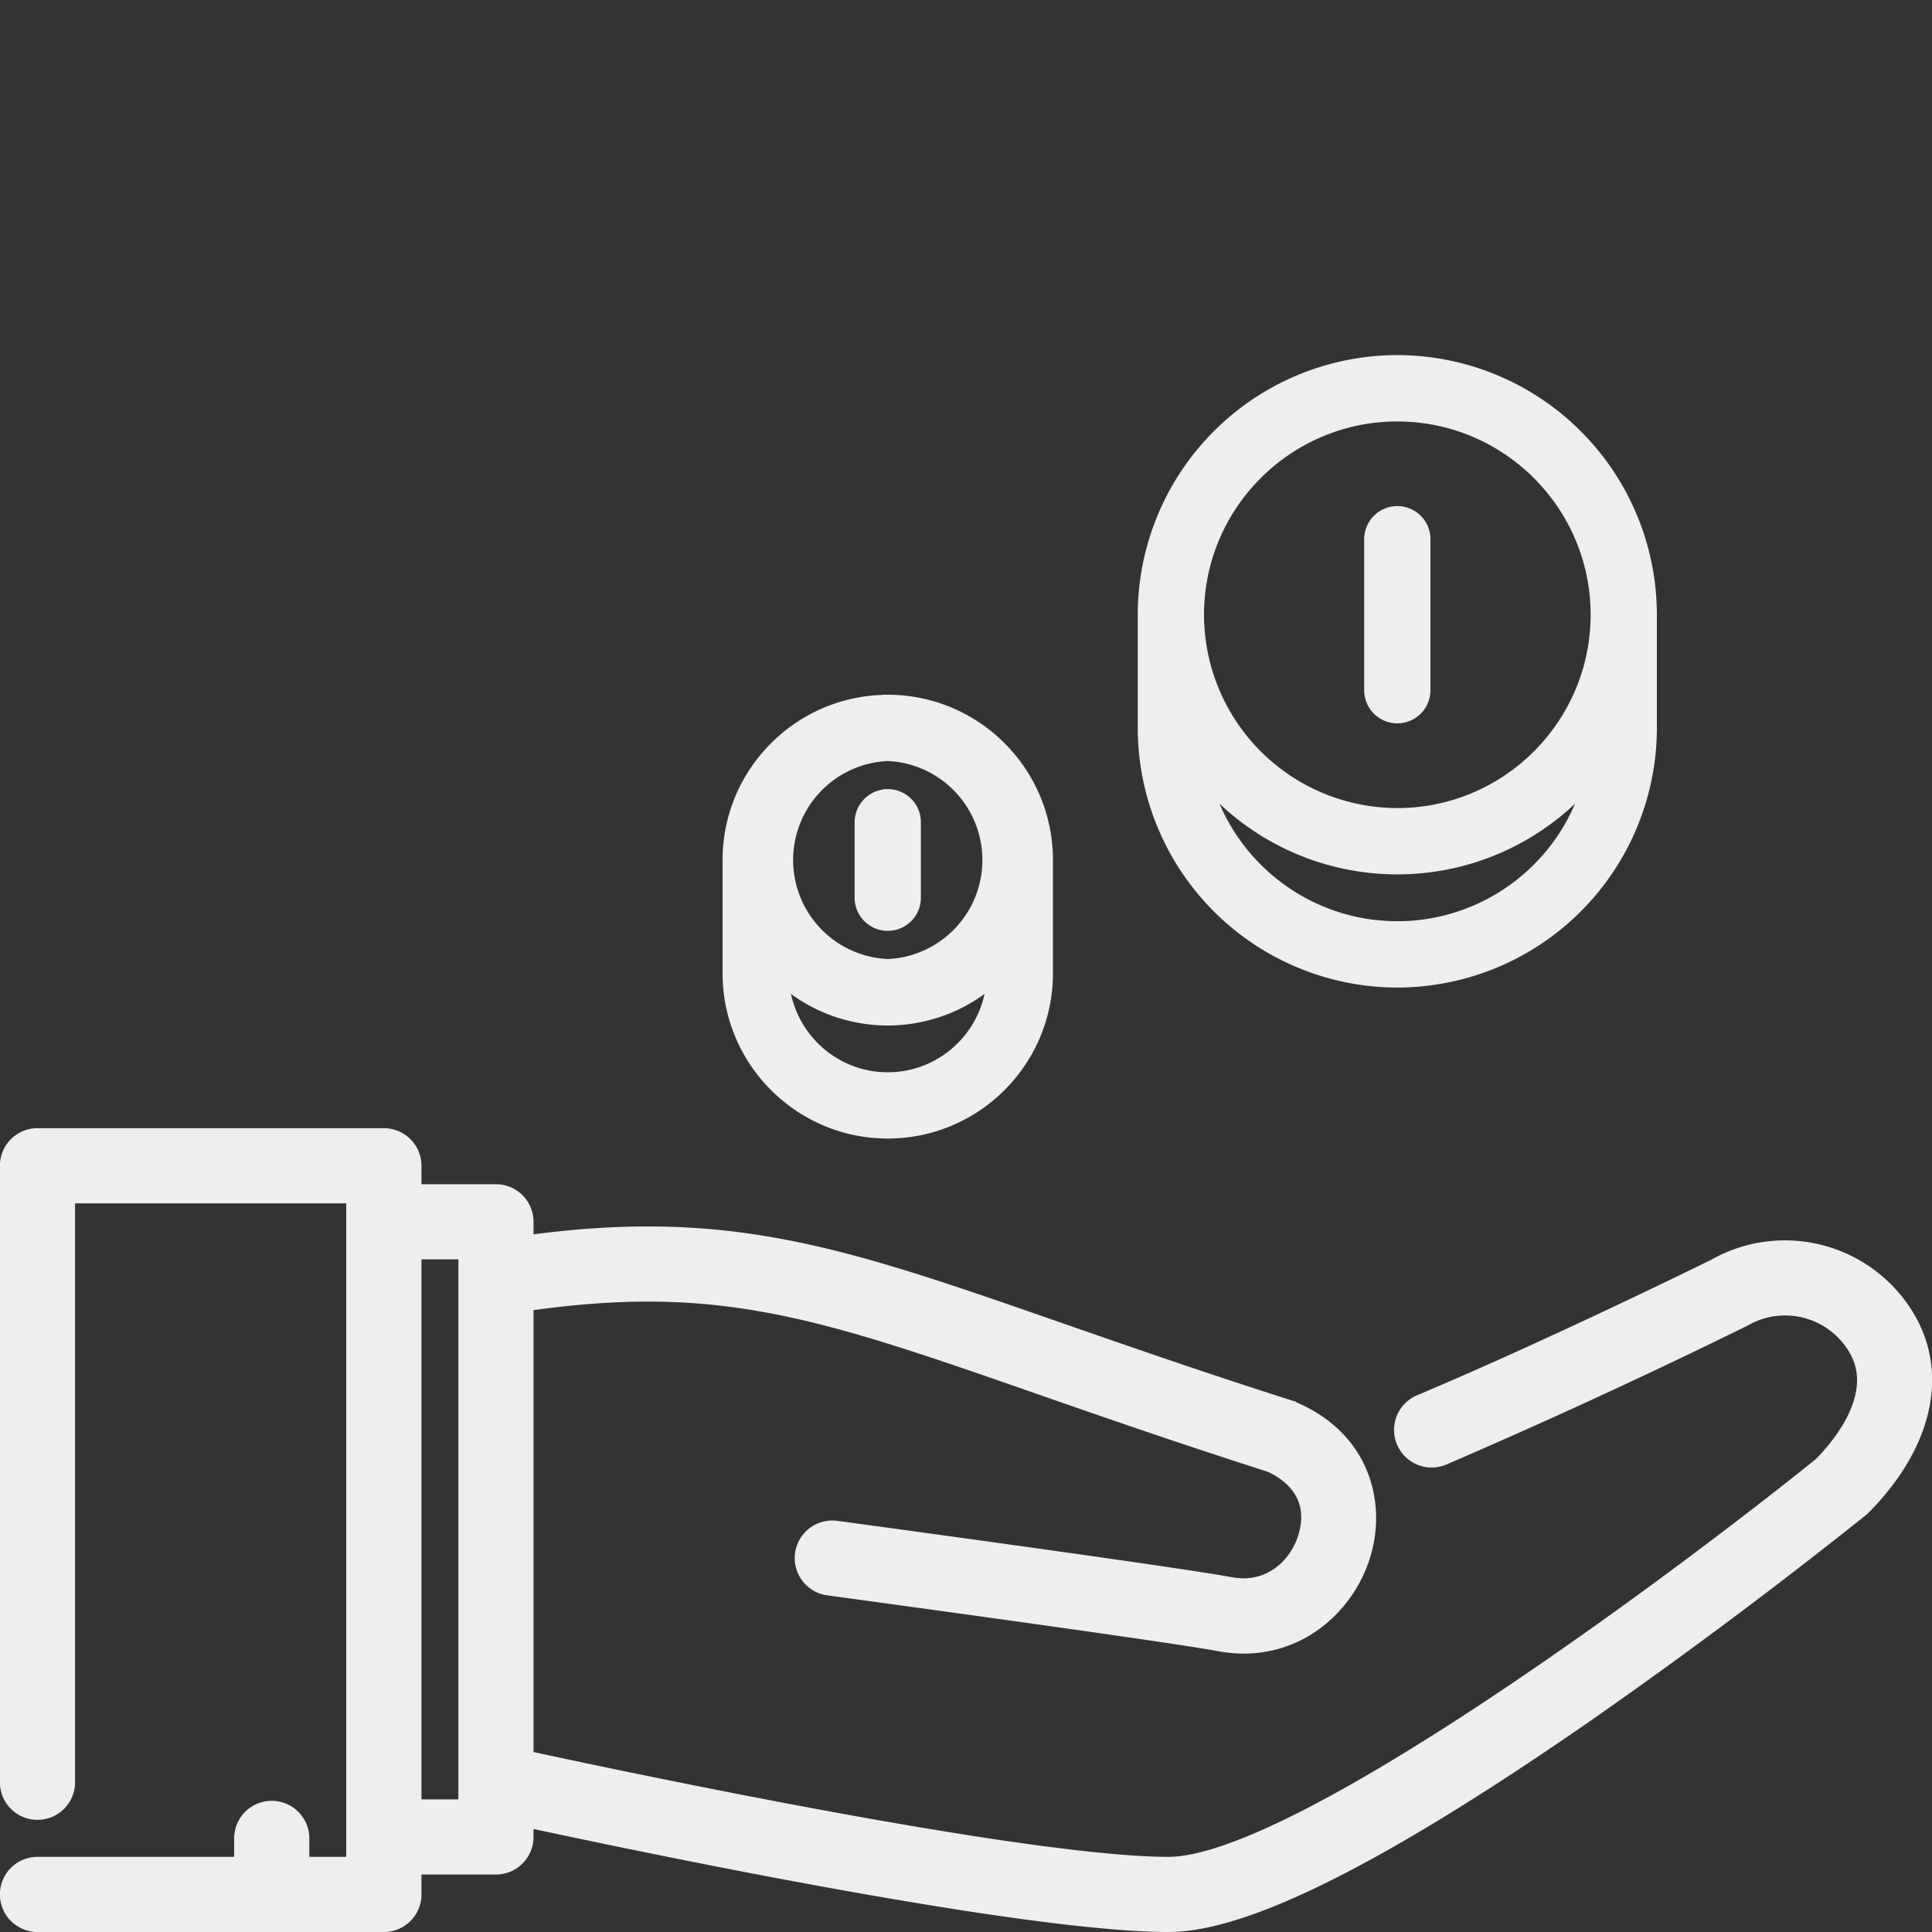
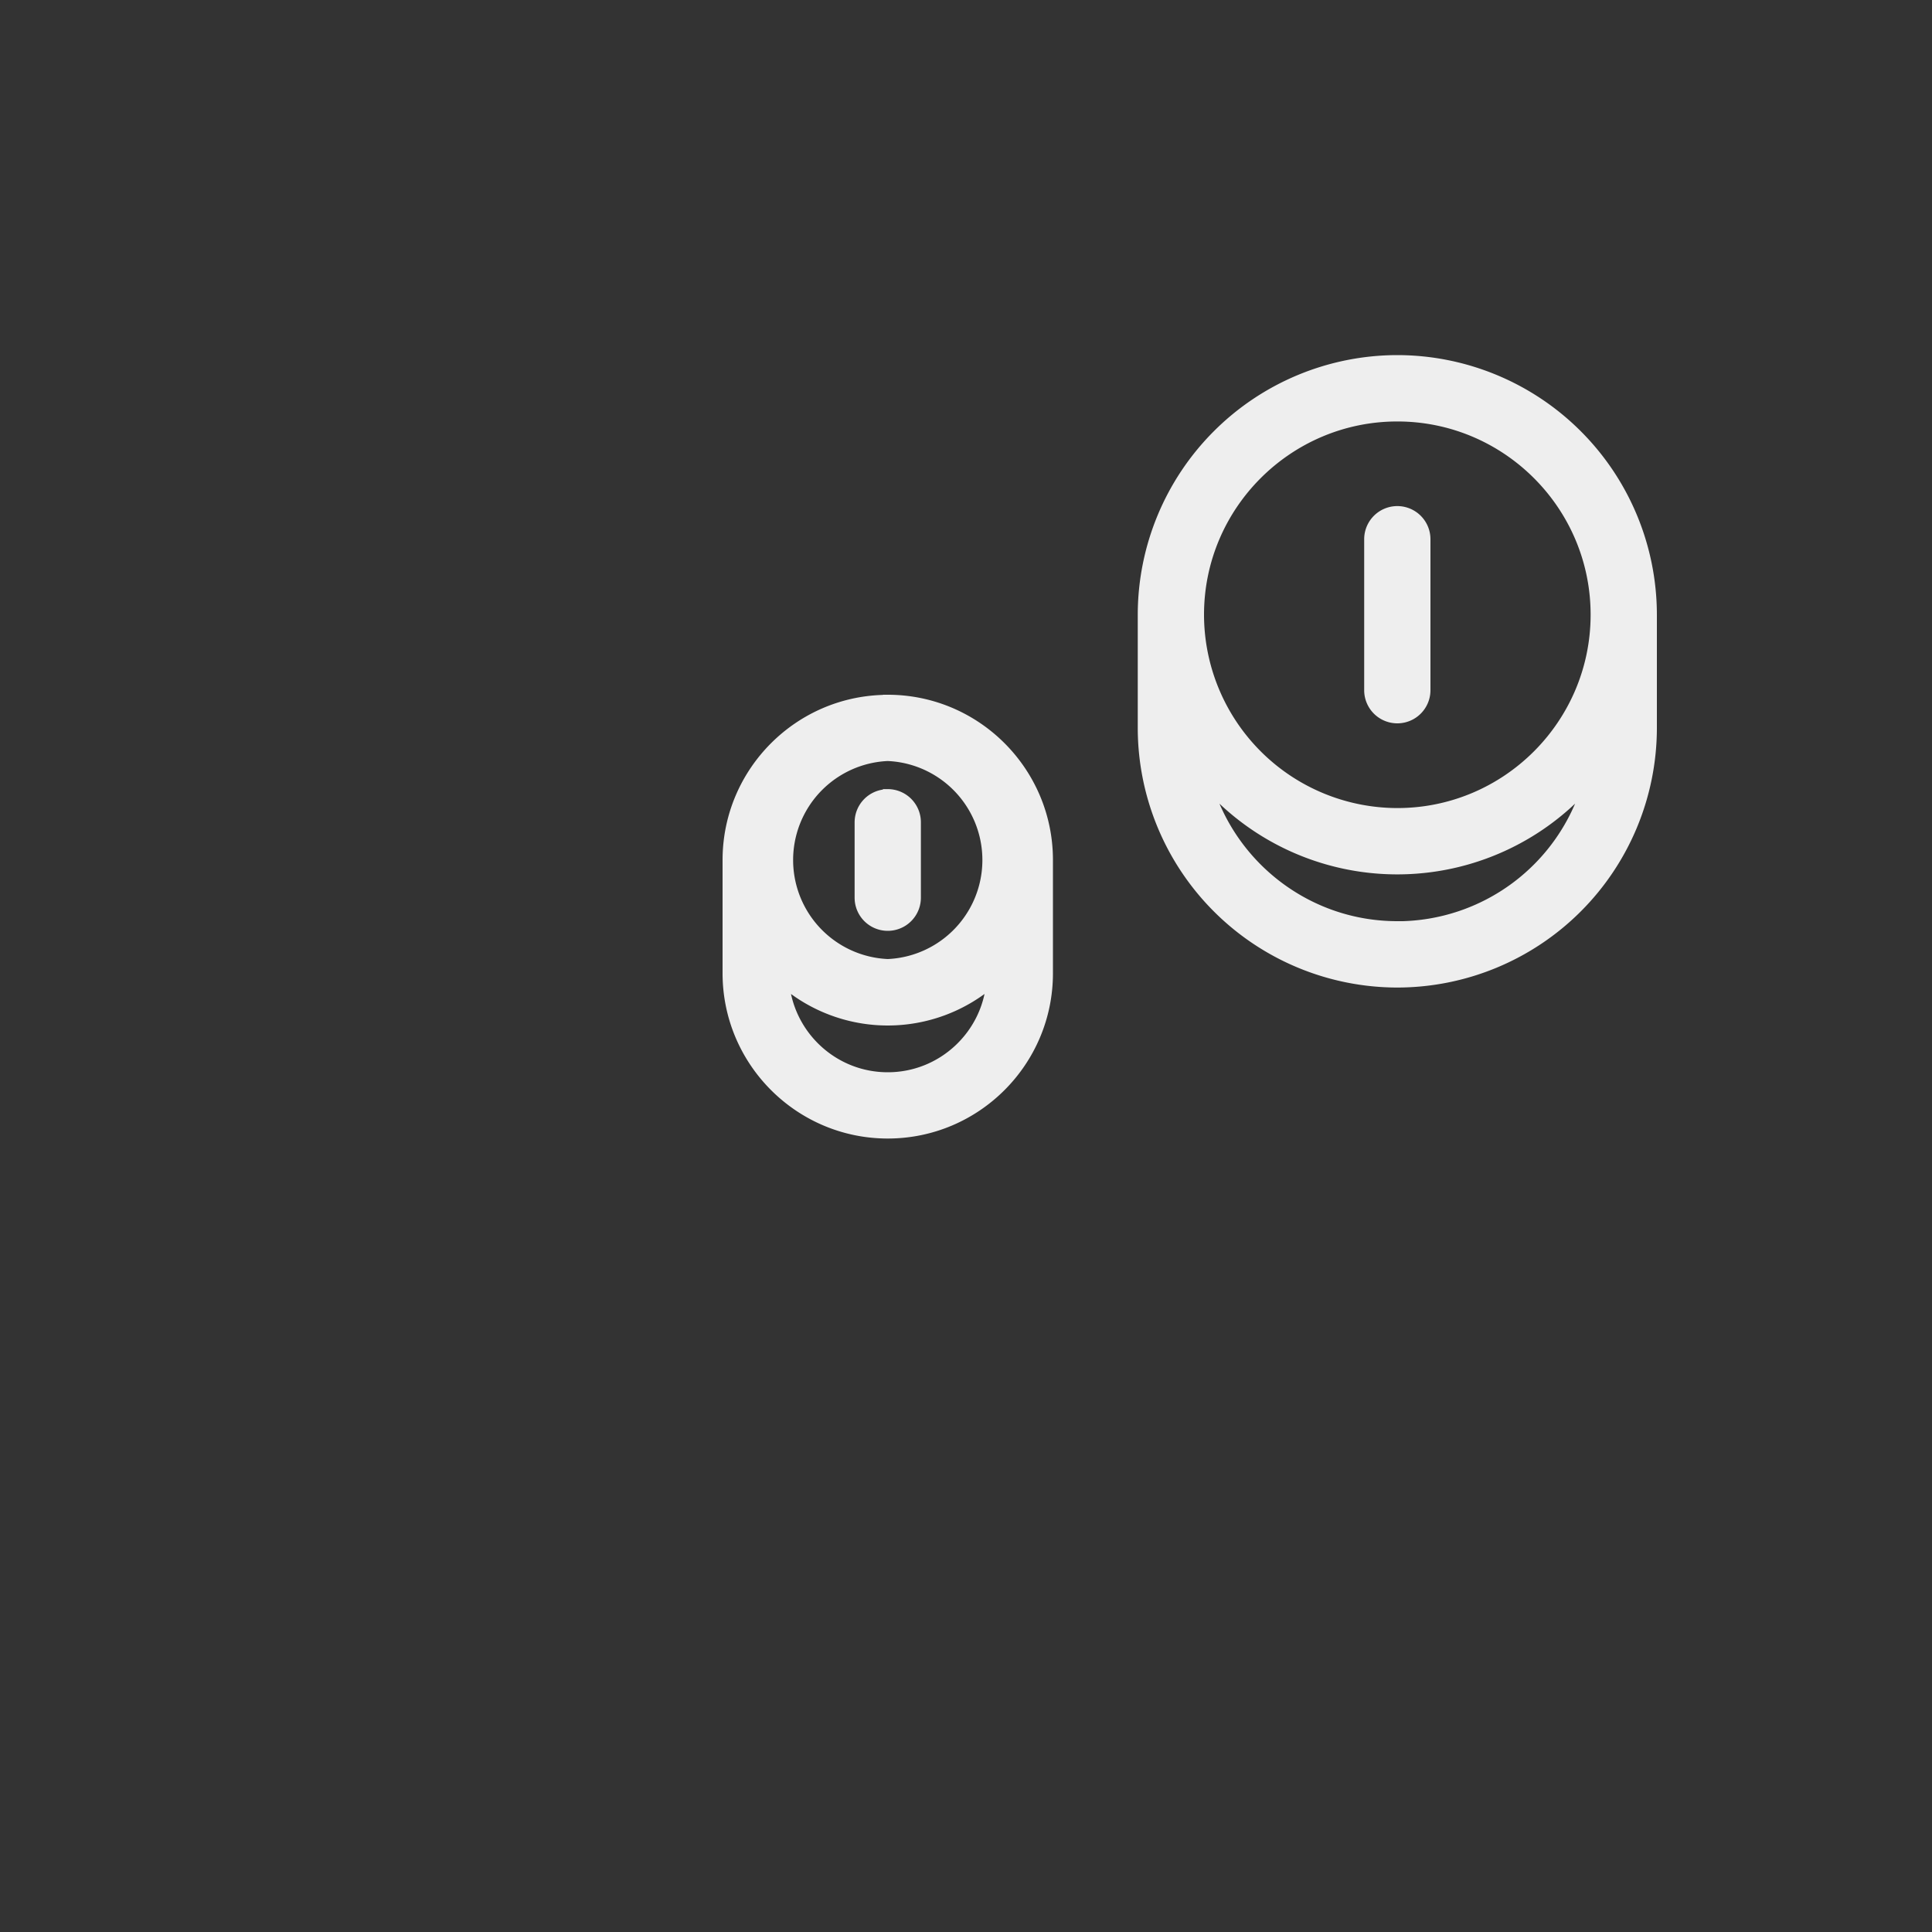
<svg xmlns="http://www.w3.org/2000/svg" width="20" height="20">
  <rect width="100%" height="100%" fill="#333333" stroke="none" />
  <path fill="#e7a590" d="M9.19 7.243c-.916 0-1.66.745-1.66 1.66v1.172c0 .916.745 1.661 1.66 1.661.916 0 1.66-.745 1.66-1.66V8.902c0-.915-.744-1.66-1.66-1.66zm0 3.907c-.56 0-1.02-.43-1.07-.978a1.65 1.65 0 0 0 2.14 0c-.049.547-.51.978-1.07.978zm0-1.172a1.076 1.076 0 0 1 0-2.15 1.076 1.076 0 0 1 0 2.15z" style="fill:#eee;fill-opacity:1;stroke:#eee;stroke-width:.1;stroke-dasharray:none;stroke-opacity:1" />
  <path fill="#e7a590" d="M9.19 8.22a.293.293 0 0 0-.293.293v.78a.293.293 0 0 0 .586 0v-.78a.293.293 0 0 0-.293-.294zm5.275-4.494a2.64 2.64 0 0 0-2.637 2.637v1.172a2.64 2.64 0 0 0 2.637 2.638 2.64 2.64 0 0 0 2.637-2.633V6.363a2.64 2.64 0 0 0-2.637-2.637zm0 5.86c-.929 0-1.715-.62-1.967-1.468a2.63 2.63 0 0 0 3.933 0 2.055 2.055 0 0 1-1.966 1.469zm0-1.171a2.054 2.054 0 0 1-2.051-2.052c0-1.13.92-2.05 2.051-2.05s2.051.92 2.051 2.05c0 1.132-.92 2.052-2.051 2.052z" style="fill:#eee;fill-opacity:1;stroke:#eee;stroke-width:.1;stroke-dasharray:none;stroke-opacity:1" />
  <path fill="#e7a590" d="M14.465 5.289a.293.293 0 0 0-.293.293v1.563a.293.293 0 0 0 .586 0V5.582a.293.293 0 0 0-.293-.293z" style="fill:#eee;fill-opacity:1;stroke:#eee;stroke-width:.1;stroke-dasharray:none;stroke-opacity:1" />
-   <path fill="#00bd9e" d="M19.735 13.664a1.453 1.453 0 0 0-1.973-.536c-.125.062-1.73.85-3.054 1.407a.29.29 0 0 0 .225.535 68 68 0 0 0 3.11-1.434.87.87 0 0 1 1.19.318c.278.48-.156 1.009-.369 1.224-1.44 1.162-5.427 4.143-6.767 4.143-1.485 0-5.653-.883-6.673-1.104v-4.74c2.021-.297 3.092.075 5.336.857.682.238 1.456.507 2.396.808.14.061.528.28.38.774-.09.3-.38.588-.805.508-.572-.107-3.934-.563-4.076-.582a.29.29 0 1 0-.078.575c.034.005 3.49.473 4.047.578q.13.024.251.024c.616 0 1.07-.442 1.217-.936.156-.52-.006-1.177-.717-1.478l-.003-.002h-.002q-.006-.004-.012-.005l-.012-.005c-.94-.3-1.713-.57-2.395-.807-2.238-.78-3.417-1.19-5.527-.895v-.243a.29.29 0 0 0-.29-.29h-.87v-.29a.29.29 0 0 0-.29-.29H.388a.29.29 0 0 0-.29.29v6.382a.29.29 0 1 0 .58 0v-6.092h3.005v6.963h-.58v-.29a.29.29 0 1 0-.58 0v.29H.388a.29.29 0 1 0 0 .58h3.586c.16 0 .29-.13.29-.29v-.305h.87c.16 0 .29-.13.29-.29v-.205c1.214.262 5.166 1.09 6.673 1.09.793 0 2.2-.707 4.299-2.16a55 55 0 0 0 2.868-2.142c.63-.631.807-1.355.471-1.935zM4.844 18.446v.28h-.58v-5.788h.58z" style="fill:#eee;fill-opacity:1;stroke:#eee;stroke-width:.198;stroke-dasharray:none;stroke-opacity:1" />
</svg>